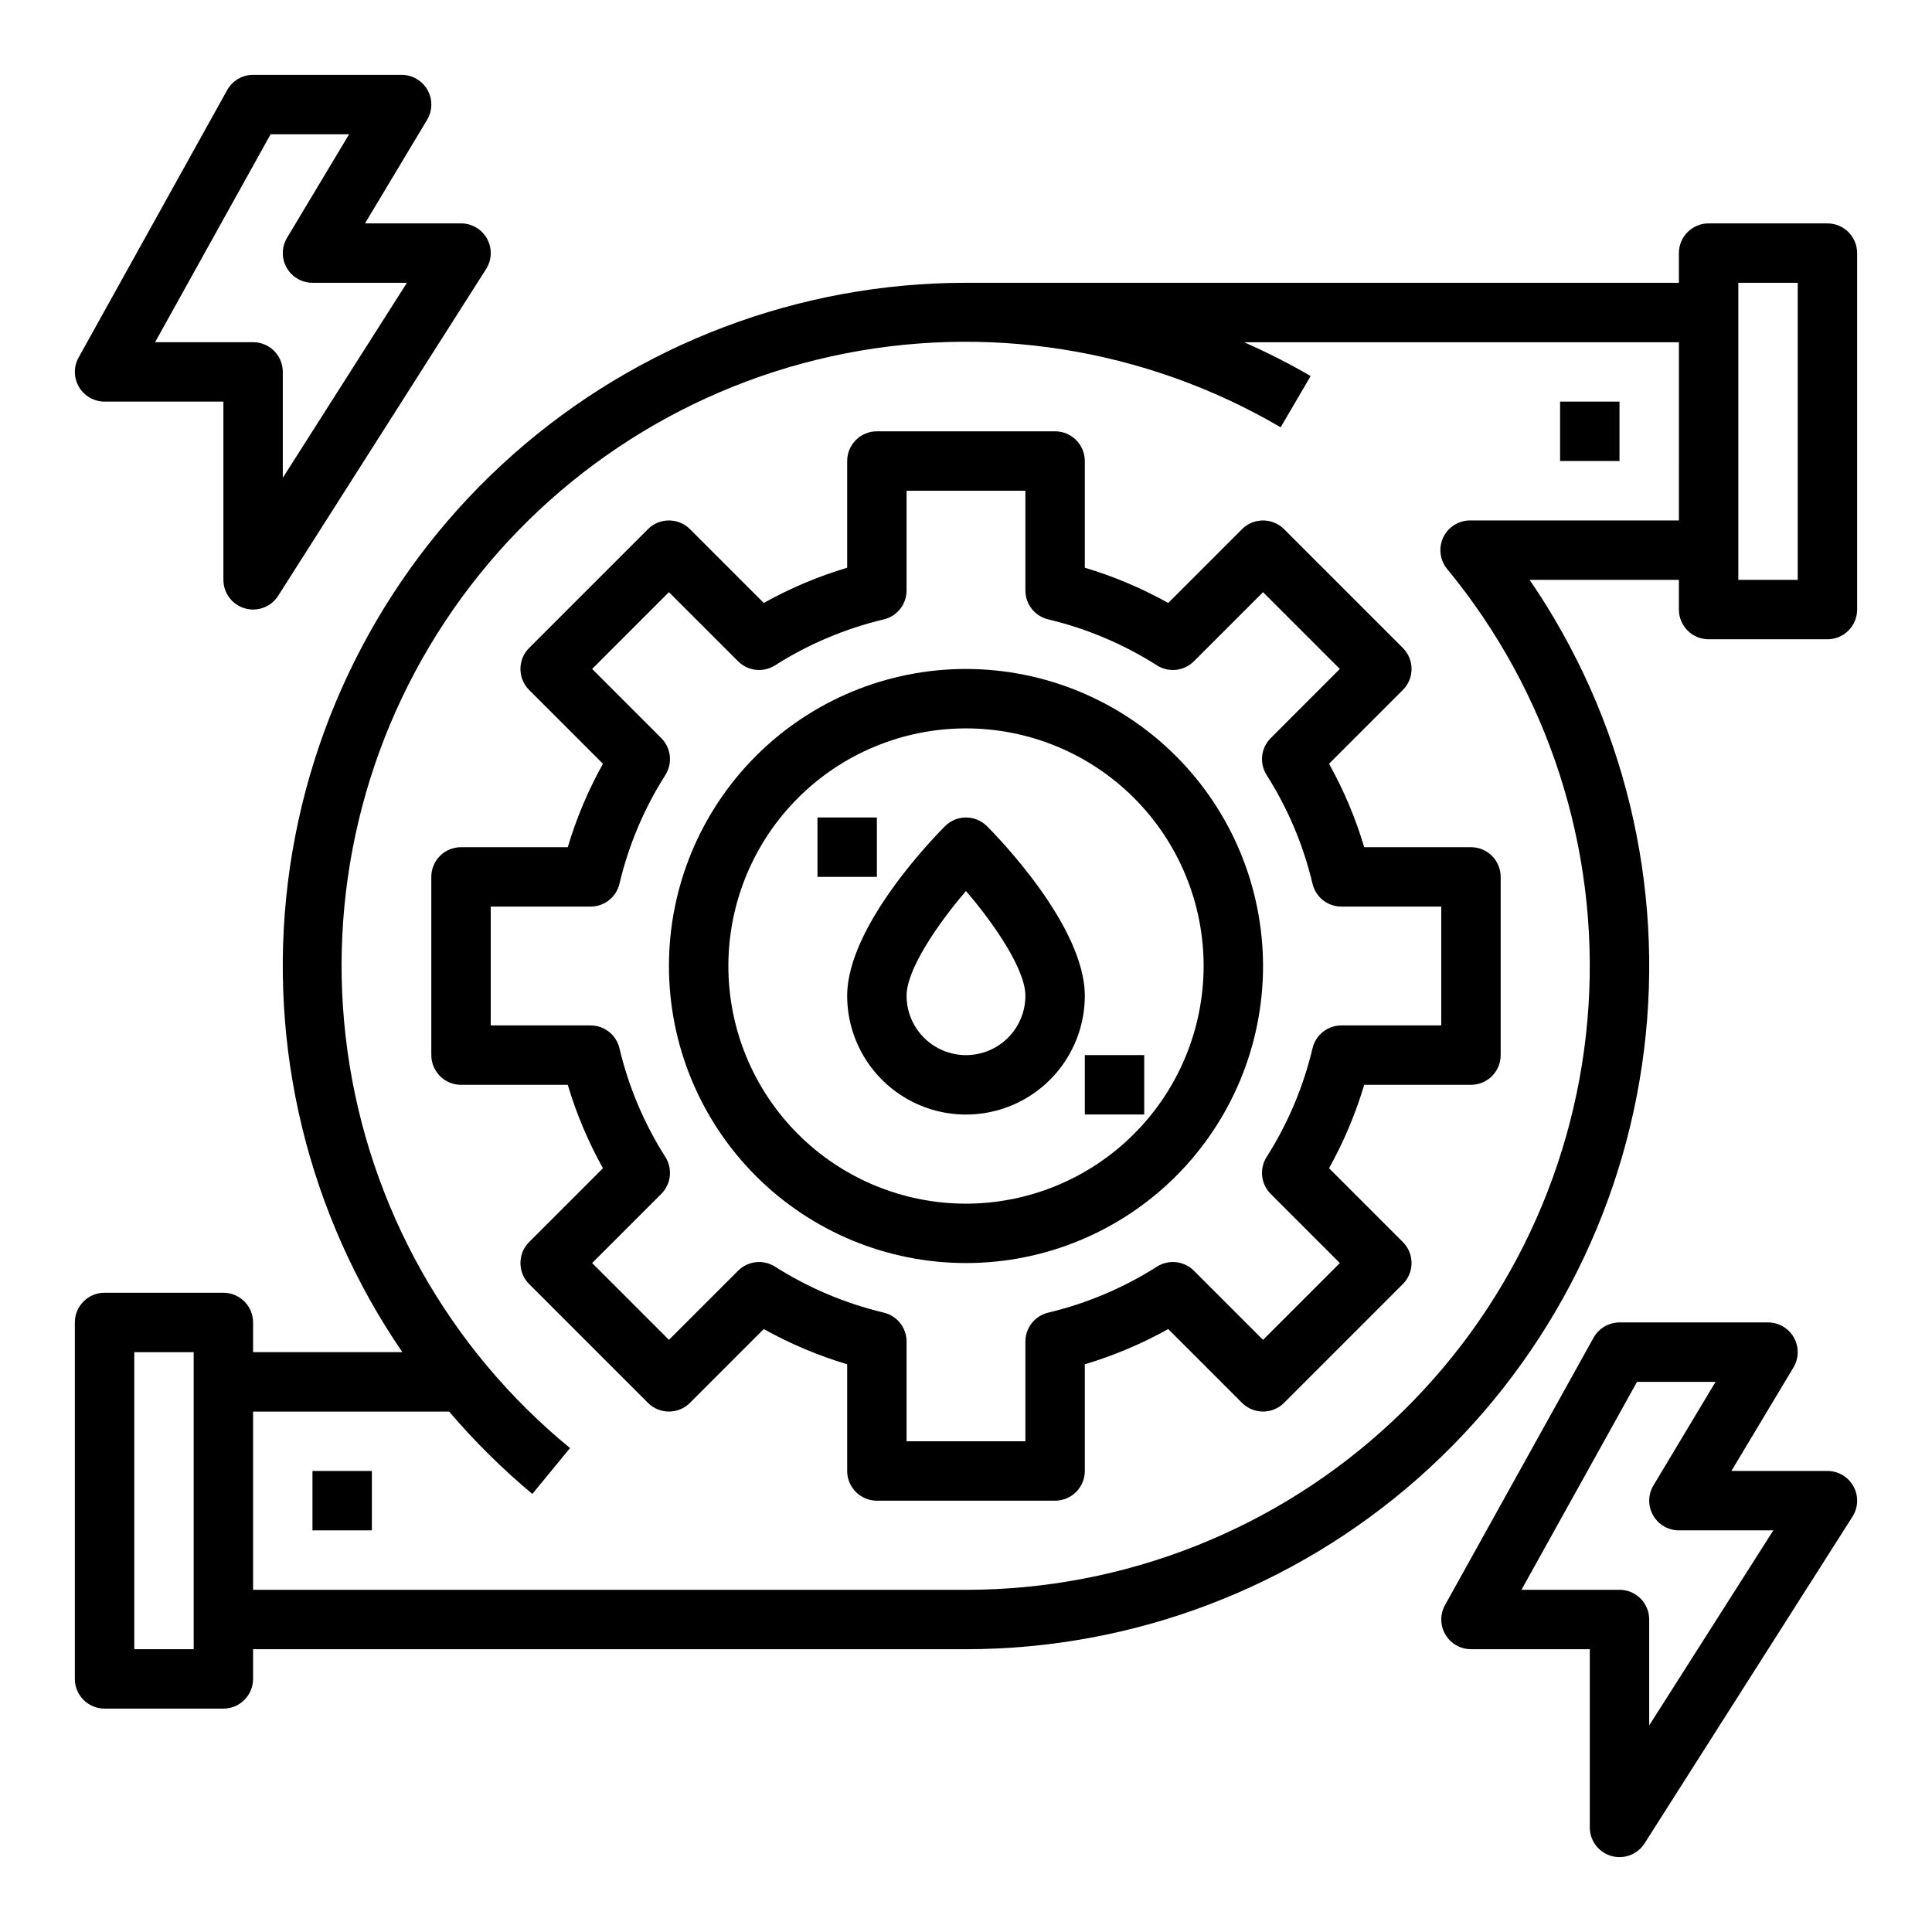
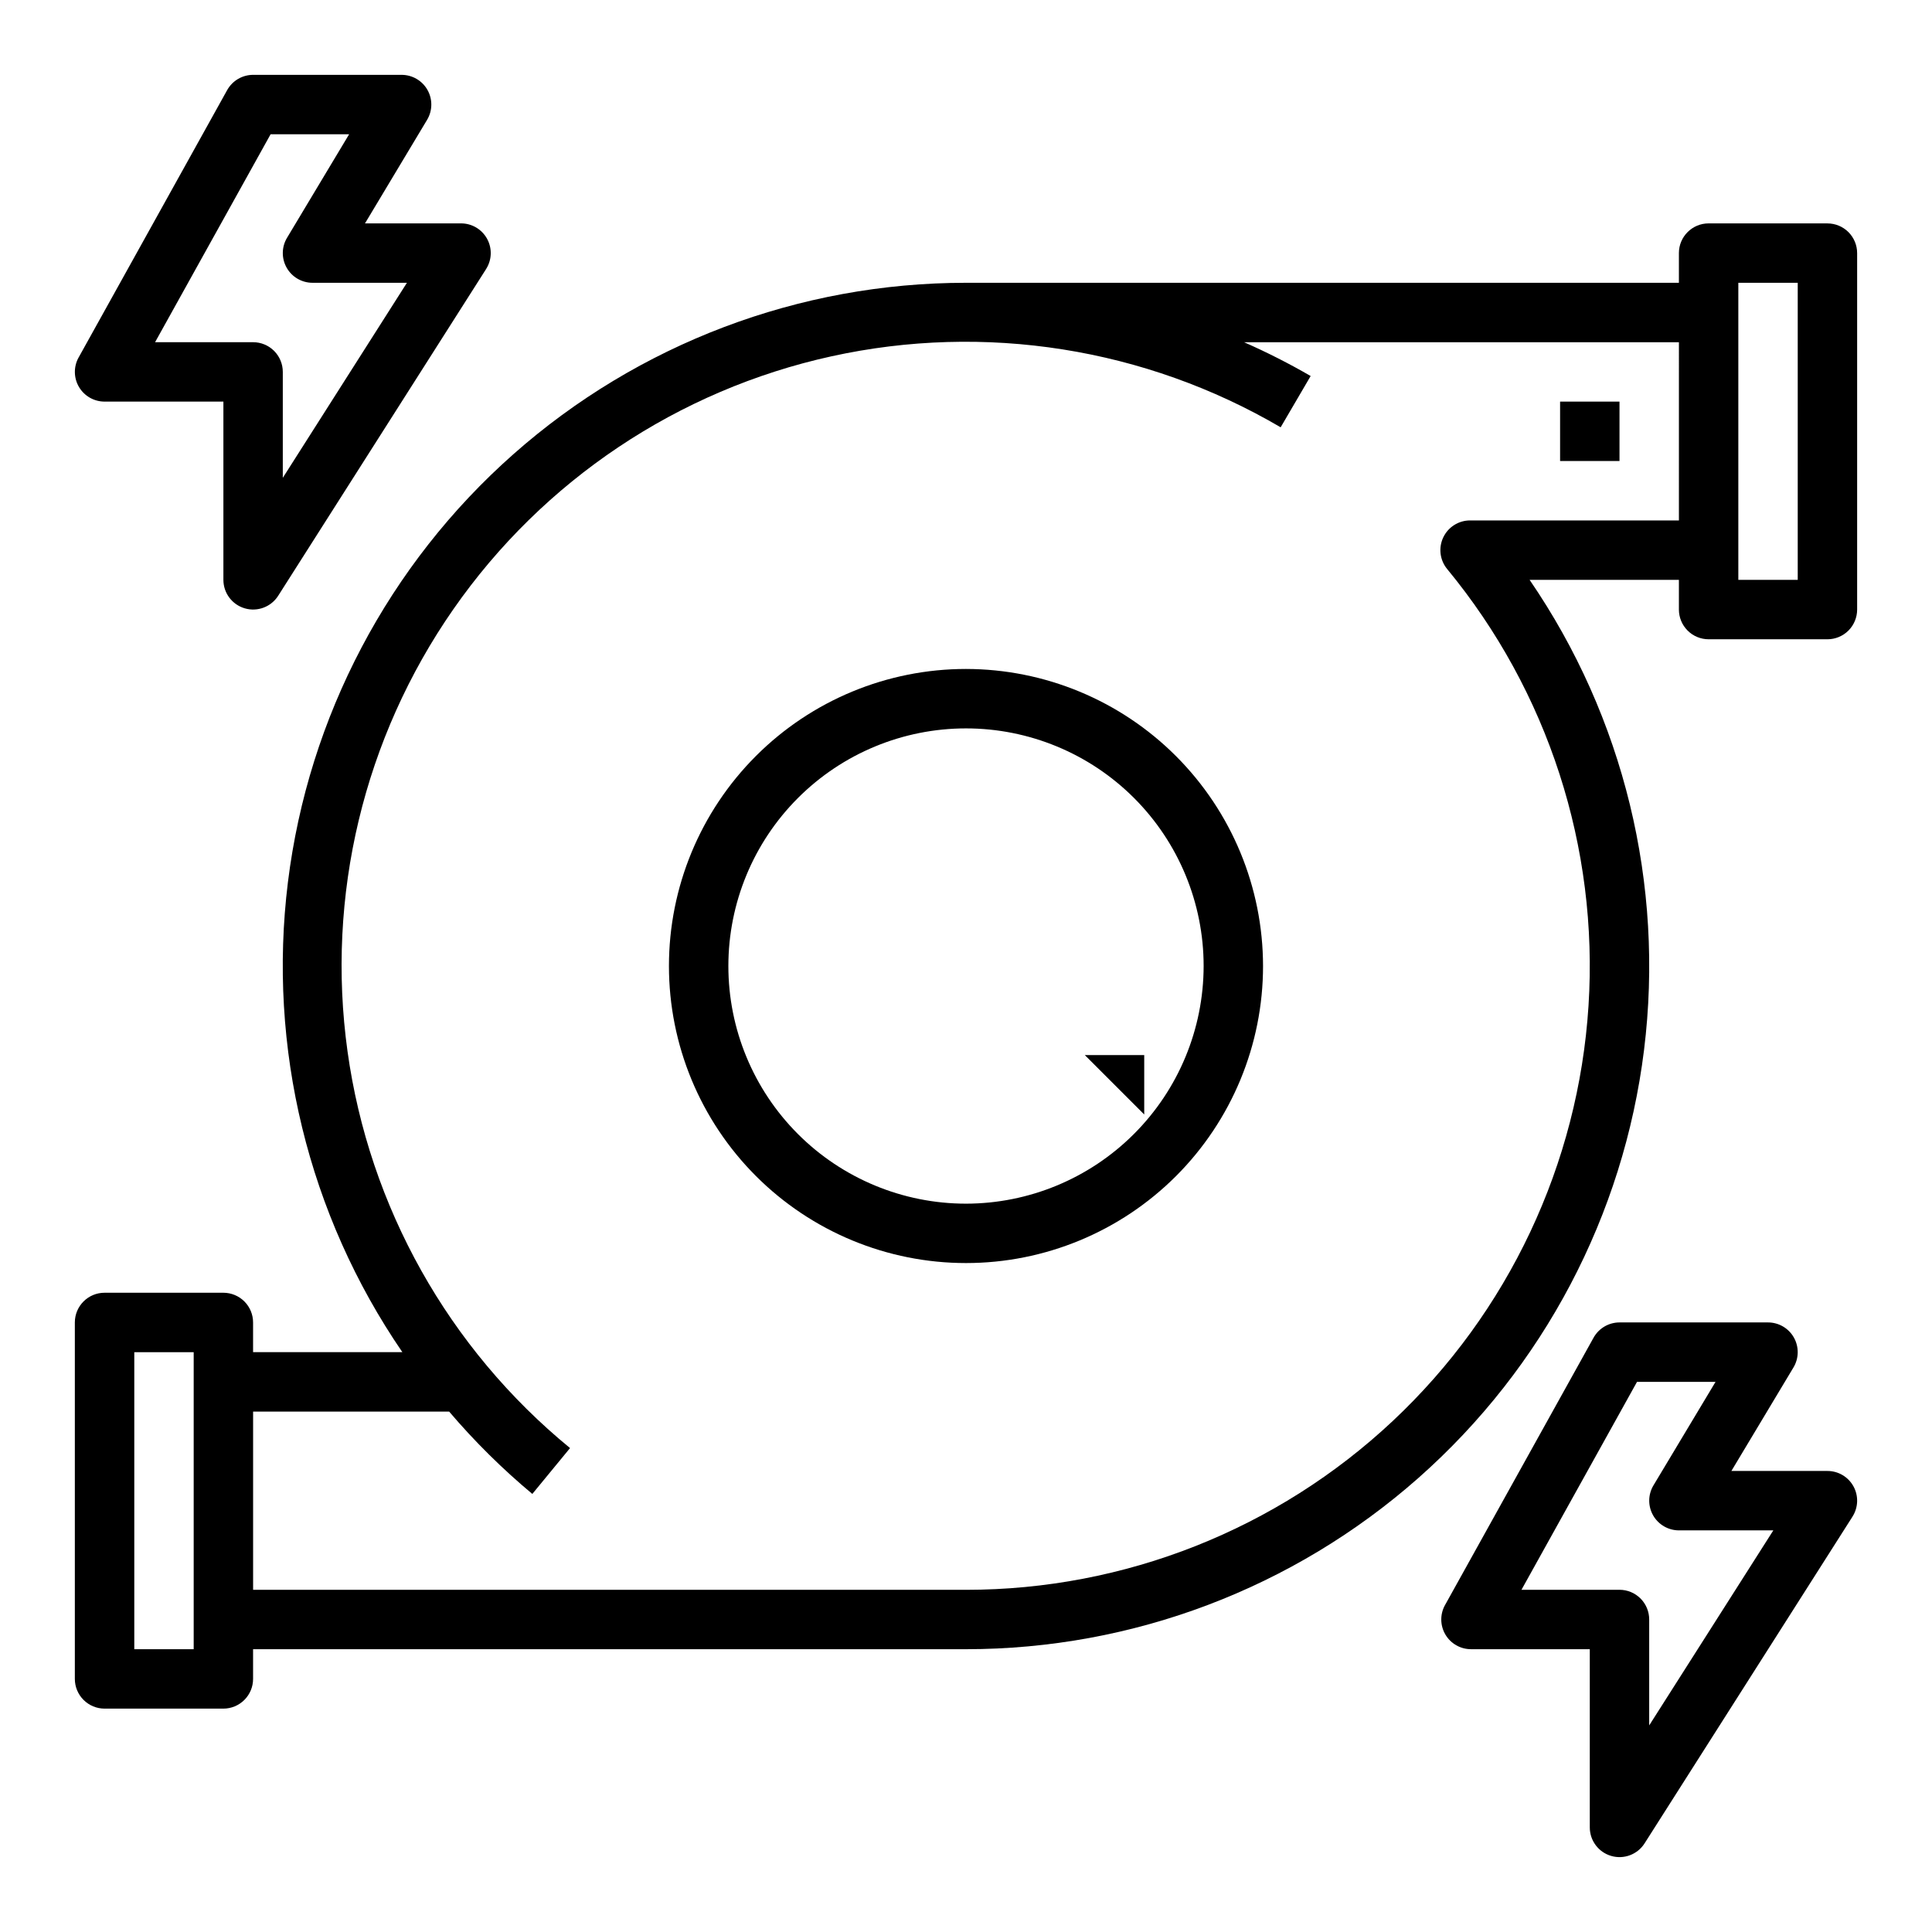
<svg xmlns="http://www.w3.org/2000/svg" fill="#000000" width="800px" height="800px" version="1.1" viewBox="144 144 512 512">
  <g>
-     <path d="m473.15 284.23-19.562 19.562v-0.004c-7.004-3.91-14.418-7.039-22.102-9.336v-28.273c0-2.09-0.832-4.09-2.309-5.566-1.477-1.477-3.477-2.309-5.566-2.309h-47.23c-4.348 0-7.871 3.527-7.871 7.875v28.277-0.004c-7.688 2.297-15.102 5.426-22.105 9.336l-19.562-19.562v0.004c-3.074-3.074-8.059-3.074-11.133 0l-31.488 31.488 0.004-0.004c-3.074 3.074-3.074 8.059 0 11.133l19.562 19.562h-0.004c-3.902 7.004-7.031 14.418-9.32 22.105h-28.289c-4.348 0-7.875 3.523-7.875 7.871v47.23c0 2.09 0.832 4.09 2.309 5.566 1.477 1.477 3.477 2.309 5.566 2.309h28.293-0.004c2.289 7.684 5.418 15.098 9.32 22.102l-19.562 19.562h0.004c-3.074 3.074-3.074 8.059 0 11.133l31.488 31.488h-0.004c3.074 3.07 8.059 3.07 11.133 0l19.562-19.562c7.004 3.91 14.418 7.039 22.105 9.336v28.277c0 2.086 0.828 4.09 2.305 5.566 1.477 1.477 3.477 2.305 5.566 2.305h47.23c2.09 0 4.09-0.828 5.566-2.305 1.477-1.477 2.309-3.481 2.309-5.566v-28.277c7.684-2.297 15.098-5.426 22.102-9.336l19.562 19.562c3.074 3.07 8.059 3.07 11.133 0l31.488-31.488c3.07-3.074 3.07-8.059 0-11.133l-19.562-19.562c3.906-7.004 7.031-14.418 9.32-22.102h28.293c2.086 0 4.09-0.832 5.566-2.309 1.477-1.477 2.305-3.477 2.305-5.566v-47.23c0-2.09-0.828-4.09-2.305-5.566-1.477-1.477-3.481-2.305-5.566-2.305h-28.293c-2.289-7.688-5.414-15.102-9.32-22.105l19.562-19.562c3.07-3.074 3.07-8.059 0-11.133l-31.488-31.488v0.004c-3.074-3.074-8.059-3.074-11.133 0zm7.598 55.379c-2.606 2.606-3.055 6.672-1.078 9.785 5.633 8.855 9.742 18.59 12.16 28.801 0.84 3.555 4.012 6.062 7.66 6.062h26.457v31.488h-26.457c-3.648 0-6.82 2.512-7.66 6.062-2.418 10.211-6.527 19.949-12.16 28.805-1.977 3.109-1.527 7.176 1.078 9.785l18.324 18.324-20.355 20.355-18.324-18.324c-2.609-2.606-6.676-3.055-9.785-1.078-8.863 5.633-18.602 9.75-28.812 12.184-3.551 0.844-6.055 4.016-6.055 7.66v26.434h-31.488v-26.434c0-3.644-2.504-6.816-6.055-7.66-10.211-2.434-19.949-6.551-28.809-12.184-3.113-1.977-7.18-1.527-9.785 1.078l-18.328 18.324-20.355-20.355 18.324-18.324c2.606-2.609 3.055-6.676 1.078-9.785-5.629-8.855-9.742-18.594-12.16-28.805-0.84-3.551-4.012-6.062-7.66-6.062h-26.457v-31.488h26.457c3.648 0 6.82-2.508 7.66-6.062 2.418-10.211 6.531-19.945 12.16-28.801 1.977-3.113 1.527-7.18-1.078-9.785l-18.324-18.328 20.355-20.355 18.324 18.324h0.004c2.606 2.606 6.672 3.055 9.785 1.078 8.859-5.633 18.598-9.75 28.809-12.184 3.551-0.844 6.055-4.012 6.055-7.66v-26.434h31.488v26.434c0 3.648 2.504 6.816 6.055 7.66 10.211 2.434 19.949 6.551 28.812 12.184 3.109 1.977 7.176 1.527 9.785-1.078l18.324-18.324 20.355 20.355z" />
    <path d="m400 321.28c-20.879 0-40.902 8.293-55.664 23.059-14.766 14.762-23.059 34.785-23.059 55.664 0 20.875 8.293 40.898 23.059 55.664 14.762 14.762 34.785 23.055 55.664 23.055 20.875 0 40.898-8.293 55.664-23.055 14.762-14.766 23.055-34.789 23.055-55.664-0.023-20.871-8.324-40.883-23.082-55.641-14.758-14.758-34.766-23.059-55.637-23.082zm0 141.7v0.004c-16.703 0-32.723-6.637-44.531-18.445-11.812-11.812-18.445-27.832-18.445-44.531 0-16.703 6.633-32.723 18.445-44.531 11.809-11.812 27.828-18.445 44.531-18.445 16.699 0 32.719 6.633 44.531 18.445 11.809 11.809 18.445 27.828 18.445 44.531-0.02 16.695-6.66 32.703-18.469 44.508-11.805 11.809-27.812 18.449-44.508 18.469z" />
-     <path d="m405.56 362.95c-3.074-3.074-8.055-3.074-11.129 0-2.652 2.652-25.922 26.449-25.922 44.926 0 11.25 6 21.645 15.742 27.27 9.742 5.625 21.746 5.625 31.488 0 9.742-5.625 15.746-16.02 15.746-27.27 0-18.477-23.27-42.273-25.926-44.926zm-5.562 60.668c-4.176 0-8.18-1.656-11.133-4.609-2.953-2.953-4.613-6.957-4.613-11.133 0-6.871 8.016-18.742 15.742-27.75 7.731 9.004 15.742 20.875 15.742 27.75h0.004c0 4.176-1.66 8.18-4.609 11.133-2.953 2.953-6.957 4.609-11.133 4.609z" />
-     <path d="m360.64 360.64h15.742v15.742h-15.742z" />
-     <path d="m431.49 423.61h15.742v15.742h-15.742z" />
+     <path d="m431.49 423.61h15.742v15.742z" />
    <path d="m628.29 203.2h-31.488c-4.348 0-7.875 3.523-7.875 7.871v7.871h-188.93c-44.168 0-86.816 16.145-119.91 45.395s-54.355 69.59-59.781 113.42c-5.422 43.836 5.363 88.141 30.324 124.58h-39.562v-7.875c0-2.086-0.828-4.09-2.305-5.566-1.477-1.473-3.481-2.305-5.566-2.305h-31.488c-4.348 0-7.875 3.523-7.875 7.871v94.465c0 2.09 0.832 4.09 2.309 5.566 1.477 1.477 3.477 2.309 5.566 2.309h31.488c2.086 0 4.09-0.832 5.566-2.309 1.477-1.477 2.305-3.477 2.305-5.566v-7.871h188.93c44.168 0 86.812-16.145 119.91-45.395s54.355-69.59 59.781-113.42c5.426-43.836-5.359-88.141-30.324-124.57h39.562v7.871c0 2.086 0.832 4.09 2.309 5.566 1.477 1.477 3.477 2.305 5.566 2.305h31.488c2.086 0 4.09-0.828 5.566-2.305 1.473-1.477 2.305-3.481 2.305-5.566v-94.465c0-2.09-0.832-4.09-2.305-5.566-1.477-1.477-3.481-2.305-5.566-2.305zm-432.96 377.86h-15.742v-78.719h15.742zm393.6-299.14h-55.332c-3.051-0.004-5.828 1.754-7.129 4.516-1.301 2.758-0.891 6.019 1.051 8.371 26.738 32.414 40.133 73.793 37.453 115.73-2.676 41.934-21.223 81.277-51.867 110.03-30.641 28.75-71.082 44.75-113.1 44.754h-188.93v-47.234h51.957-0.004c6.719 7.887 14.09 15.188 22.043 21.82l9.996-12.156v0.004c-32.184-26.367-53.238-63.902-58.969-105.11-5.731-41.207 4.289-83.062 28.059-117.21 23.773-34.145 59.543-58.074 100.18-67.008 40.637-8.934 83.145-2.219 119.05 18.809l7.949-13.586c-5.703-3.305-11.59-6.293-17.625-8.949h115.22zm31.488 15.742-15.742 0.004v-78.723h15.742z" />
-     <path d="m226.81 533.82h15.742v15.742h-15.742z" />
    <path d="m557.44 250.43h15.742v15.742h-15.742z" />
    <path d="m164.93 246.55c1.414 2.402 3.996 3.879 6.785 3.879h31.488v47.234c0 3.5 2.312 6.578 5.676 7.555 3.359 0.98 6.961-0.379 8.84-3.328l55.105-86.594h-0.004c1.547-2.426 1.645-5.496 0.262-8.016s-4.031-4.086-6.902-4.082h-25.453l16.453-27.434c1.461-2.434 1.5-5.461 0.105-7.934-1.398-2.469-4.016-3.992-6.852-3.996h-39.359c-2.859 0.004-5.492 1.555-6.879 4.055l-39.359 70.848h-0.004c-1.352 2.438-1.316 5.406 0.098 7.812zm50.781-66.969h20.812l-16.453 27.434c-1.461 2.434-1.5 5.461-0.102 7.93 1.395 2.469 4.012 3.996 6.848 3.996h25.023l-32.895 51.688v-28.07c0-2.09-0.828-4.09-2.305-5.566-1.477-1.477-3.481-2.305-5.566-2.305h-25.977z" />
    <path d="m619.39 498.45c-1.395-2.465-4.012-3.992-6.848-3.992h-39.359c-2.859 0.004-5.492 1.555-6.879 4.055l-39.359 70.848h-0.004c-1.352 2.441-1.312 5.41 0.102 7.812 1.414 2.402 3.992 3.879 6.781 3.879h31.488v47.234c0 3.5 2.312 6.578 5.676 7.555 3.359 0.98 6.961-0.379 8.84-3.328l55.105-86.594h-0.004c1.543-2.426 1.645-5.496 0.262-8.016-1.383-2.519-4.031-4.086-6.902-4.082h-25.453l16.453-27.434c1.461-2.434 1.5-5.465 0.102-7.938zm-5.438 51.113-32.898 51.688v-28.07c0-2.09-0.828-4.09-2.305-5.566-1.477-1.477-3.481-2.305-5.566-2.305h-25.977l30.621-55.105h20.812l-16.453 27.434c-1.461 2.43-1.5 5.457-0.105 7.926s4.012 3.996 6.844 4z" />
  </g>
</svg>